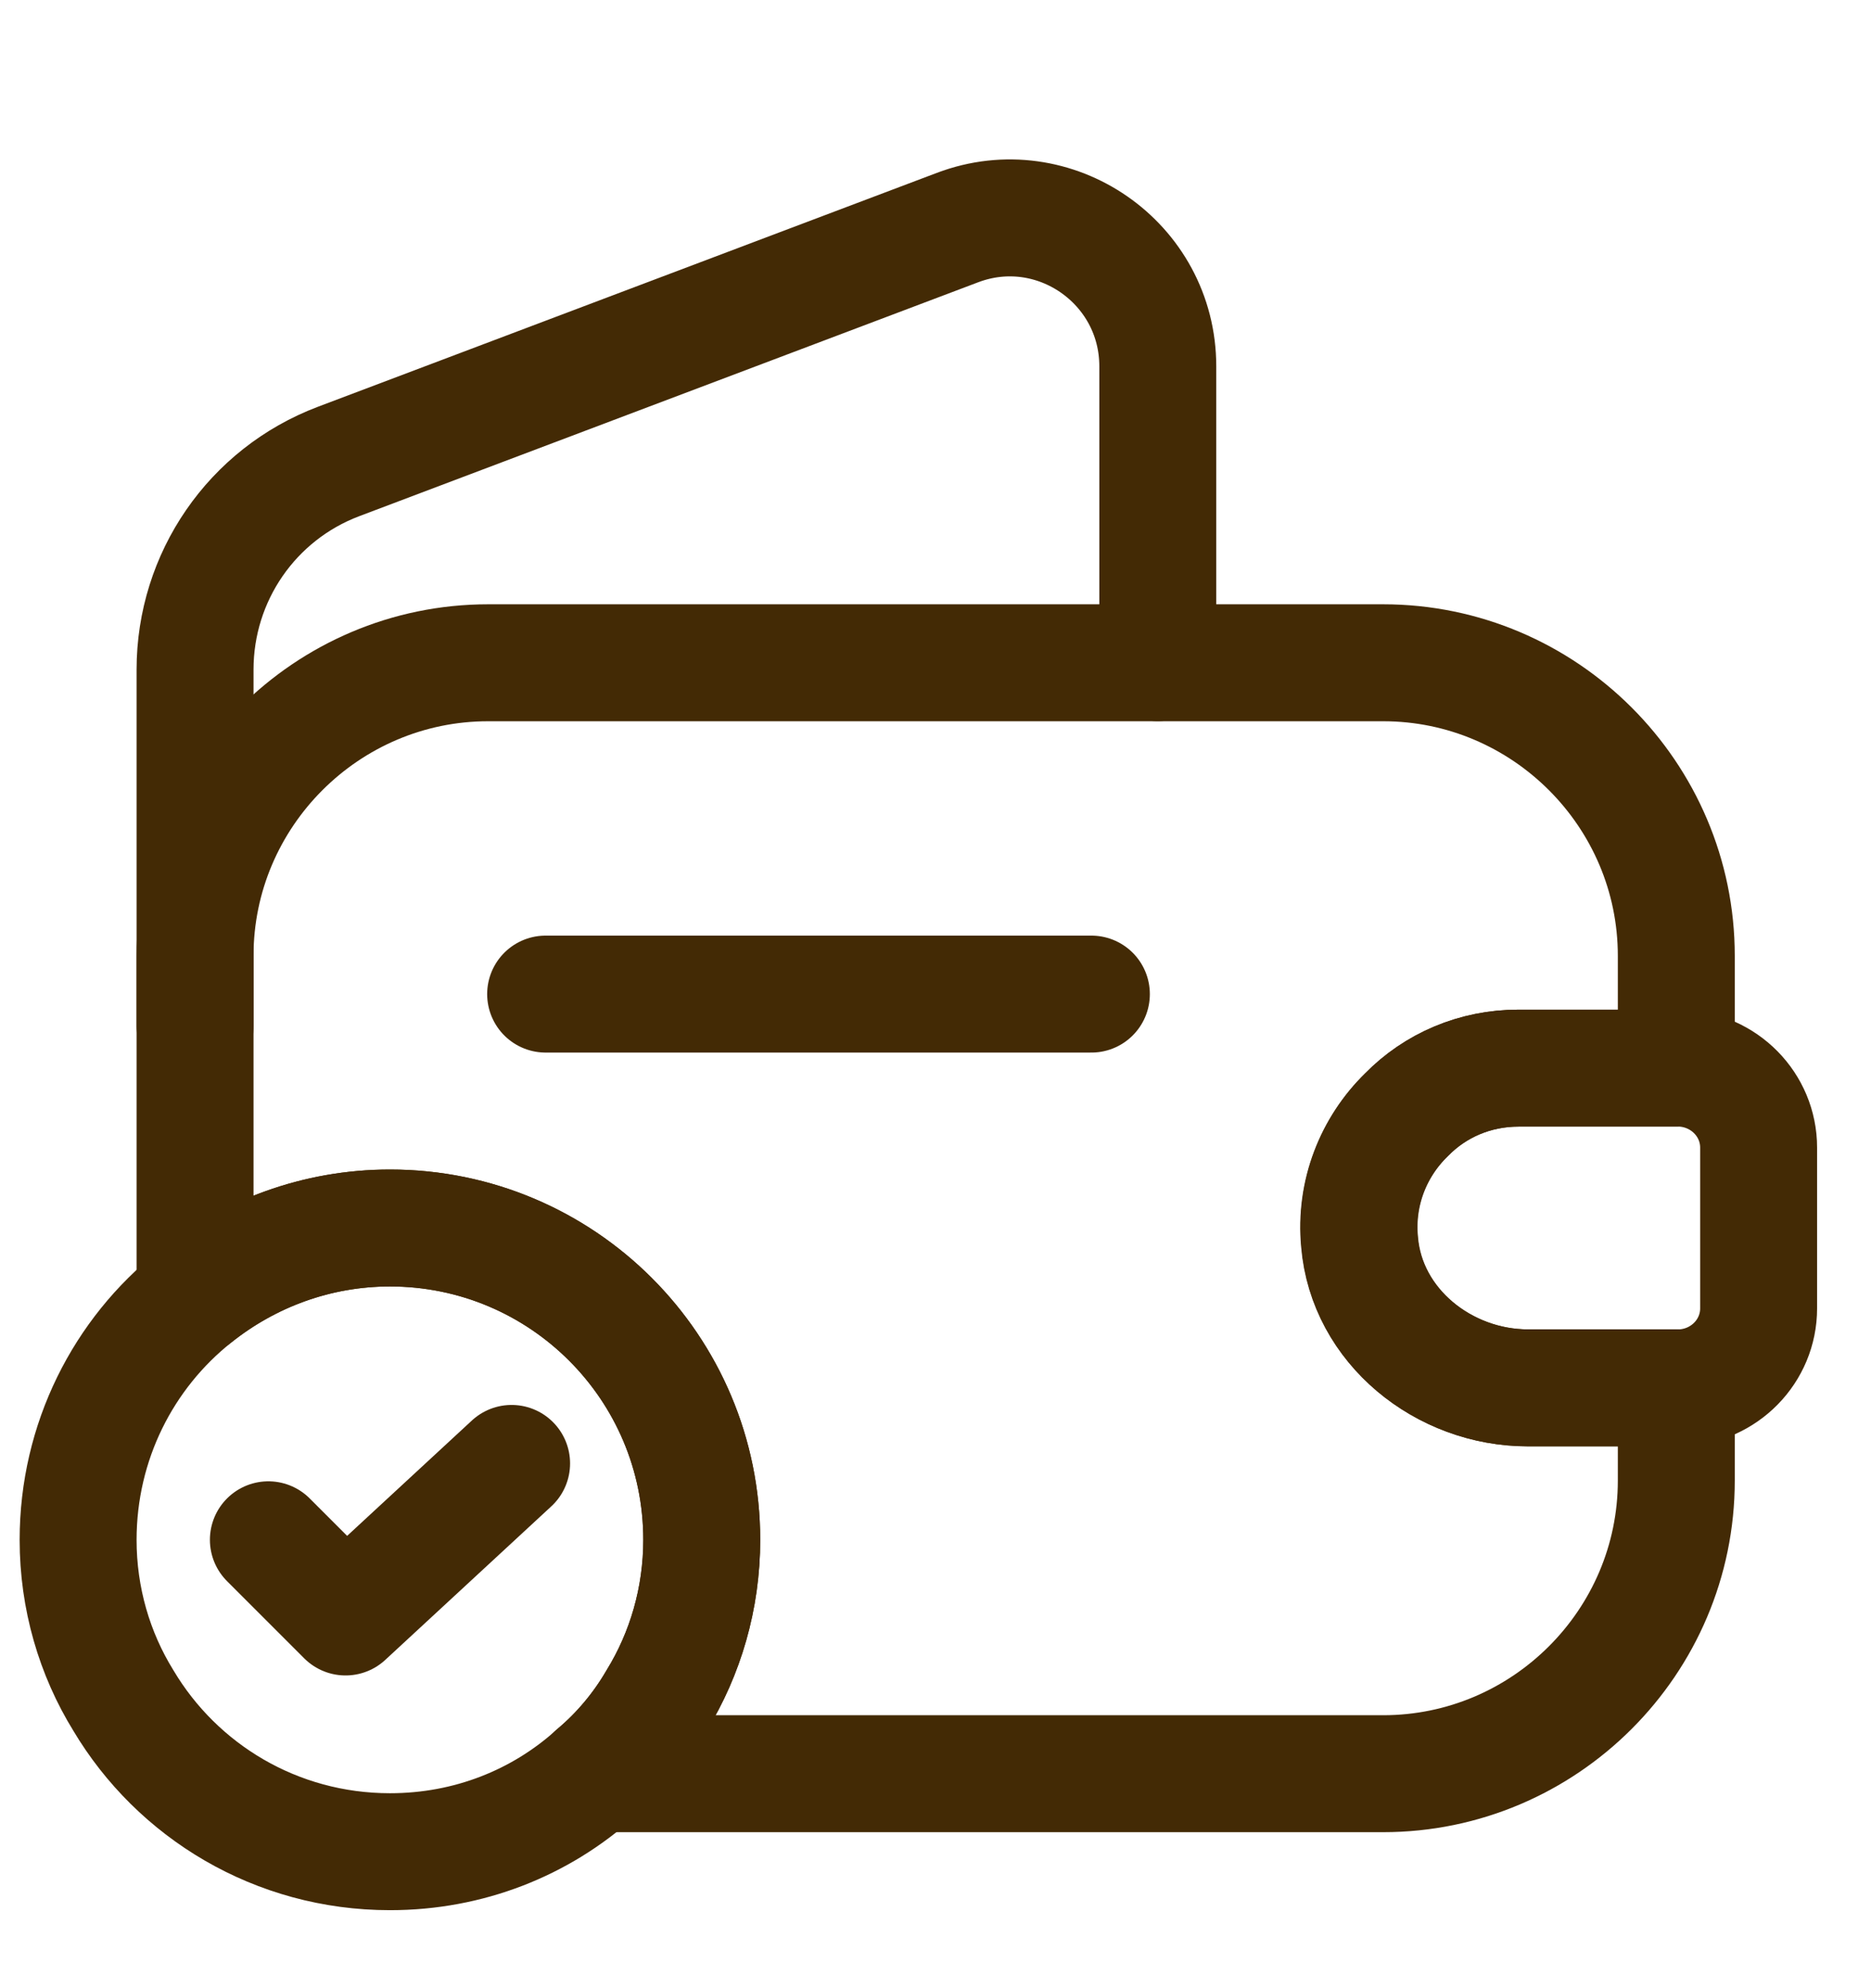
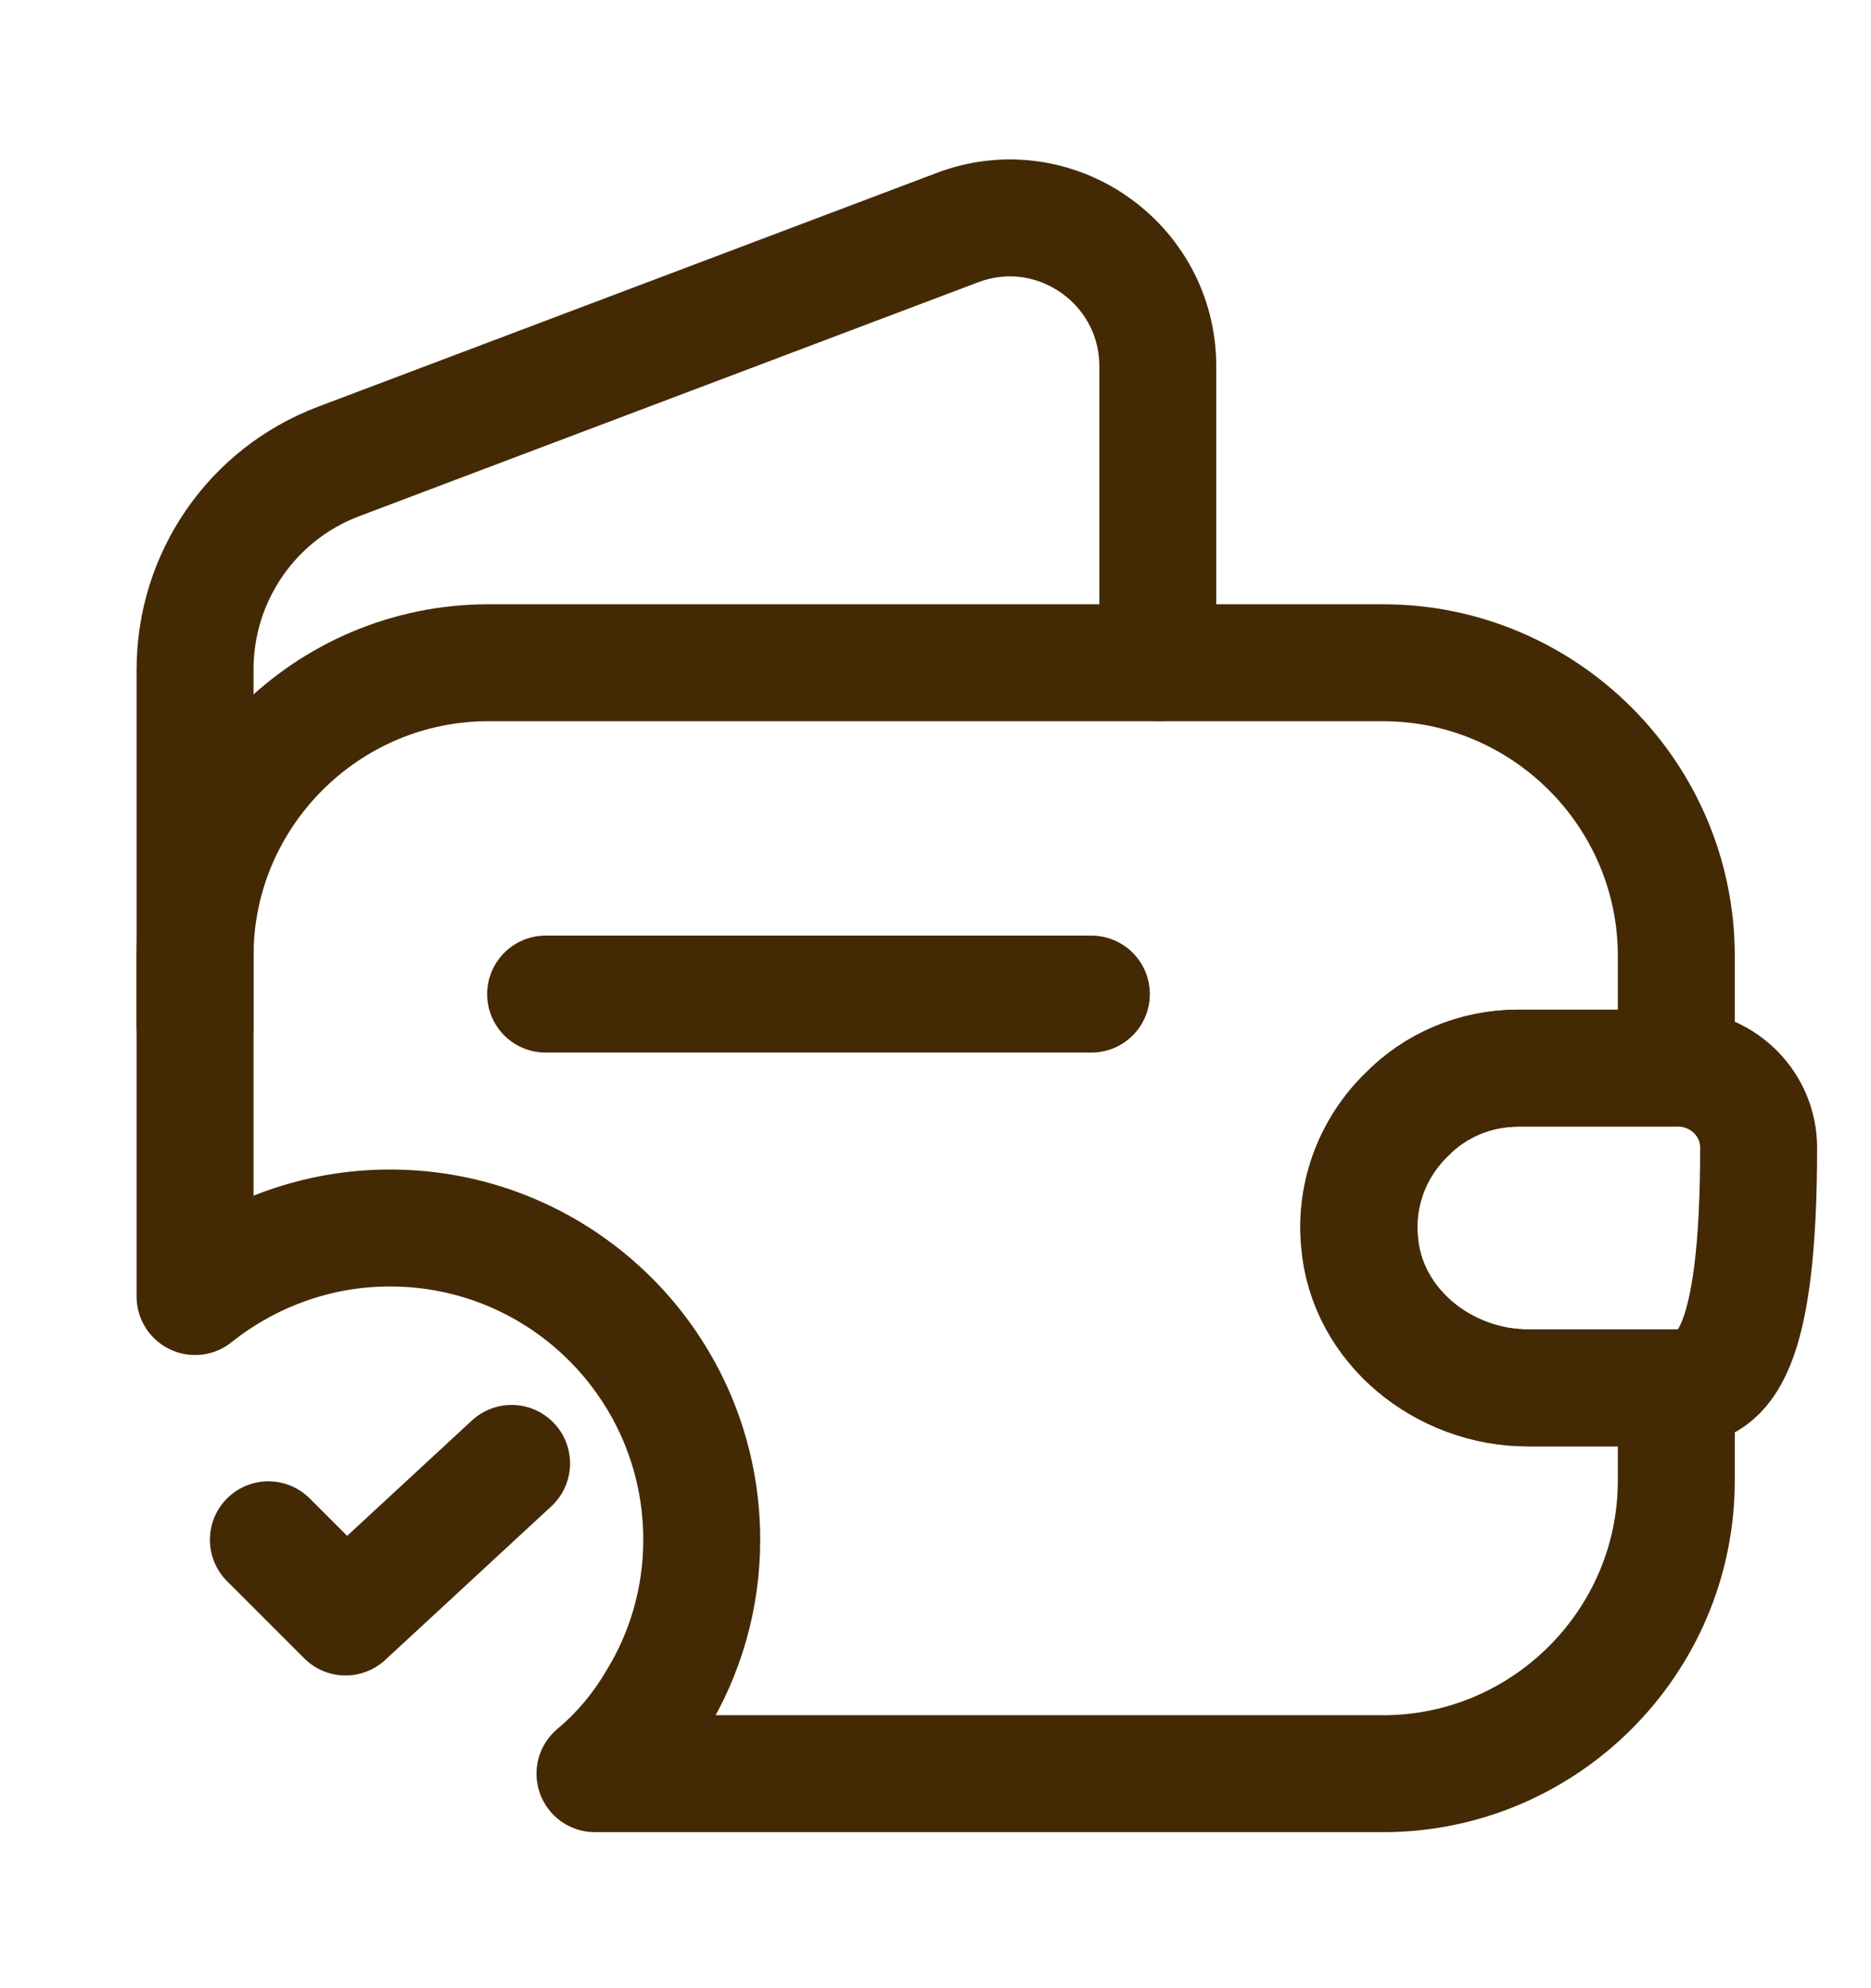
<svg xmlns="http://www.w3.org/2000/svg" width="16" height="17" viewBox="0 0 16 17" fill="none">
  <g id="vuesax/linear/empty-wallet-tick">
    <g id="Group">
      <path id="Vector" d="M12.028 9.533C11.748 9.806 11.588 10.2 11.628 10.62C11.688 11.34 12.348 11.867 13.068 11.867H14.335V12.66C14.335 14.04 13.208 15.166 11.828 15.166H5.088C5.295 14.993 5.475 14.78 5.615 14.54C5.861 14.14 6.001 13.666 6.001 13.166C6.001 11.693 4.808 10.5 3.335 10.5C2.708 10.5 2.128 10.72 1.668 11.086V8.173C1.668 6.793 2.795 5.667 4.175 5.667H11.828C13.208 5.667 14.335 6.793 14.335 8.173V9.133H12.988C12.615 9.133 12.275 9.28 12.028 9.533Z" stroke="#432A05" stroke-linecap="round" stroke-linejoin="round" />
      <path id="Vector_2" d="M1.668 8.773V5.726C1.668 4.933 2.155 4.226 2.895 3.946L8.188 1.946C9.015 1.633 9.901 2.246 9.901 3.133V5.666" stroke="#432A05" stroke-linecap="round" stroke-linejoin="round" />
    </g>
-     <path id="Vector_3" d="M15.039 9.813V11.187C15.039 11.553 14.745 11.853 14.372 11.867H13.065C12.345 11.867 11.685 11.34 11.625 10.62C11.585 10.2 11.745 9.807 12.025 9.533C12.272 9.28 12.612 9.133 12.985 9.133H14.372C14.745 9.147 15.039 9.447 15.039 9.813Z" stroke="#432A05" stroke-linecap="round" stroke-linejoin="round" />
+     <path id="Vector_3" d="M15.039 9.813C15.039 11.553 14.745 11.853 14.372 11.867H13.065C12.345 11.867 11.685 11.34 11.625 10.62C11.585 10.2 11.745 9.807 12.025 9.533C12.272 9.28 12.612 9.133 12.985 9.133H14.372C14.745 9.147 15.039 9.447 15.039 9.813Z" stroke="#432A05" stroke-linecap="round" stroke-linejoin="round" />
    <path id="Vector_4" d="M4.666 8.5H9.333" stroke="#432A05" stroke-linecap="round" stroke-linejoin="round" />
    <g id="Group_2">
-       <path id="Vector_5" d="M6.001 13.167C6.001 13.667 5.861 14.14 5.615 14.54C5.475 14.78 5.295 14.993 5.088 15.167C4.621 15.587 4.008 15.833 3.335 15.833C2.361 15.833 1.515 15.313 1.055 14.54C0.808 14.14 0.668 13.667 0.668 13.167C0.668 12.327 1.055 11.573 1.668 11.087C2.128 10.72 2.708 10.5 3.335 10.5C4.808 10.5 6.001 11.693 6.001 13.167Z" stroke="#432A05" stroke-miterlimit="10" stroke-linecap="round" stroke-linejoin="round" />
      <path id="Vector_6" d="M2.295 13.166L2.955 13.826L4.375 12.513" stroke="#432A05" stroke-linecap="round" stroke-linejoin="round" />
    </g>
  </g>
</svg>